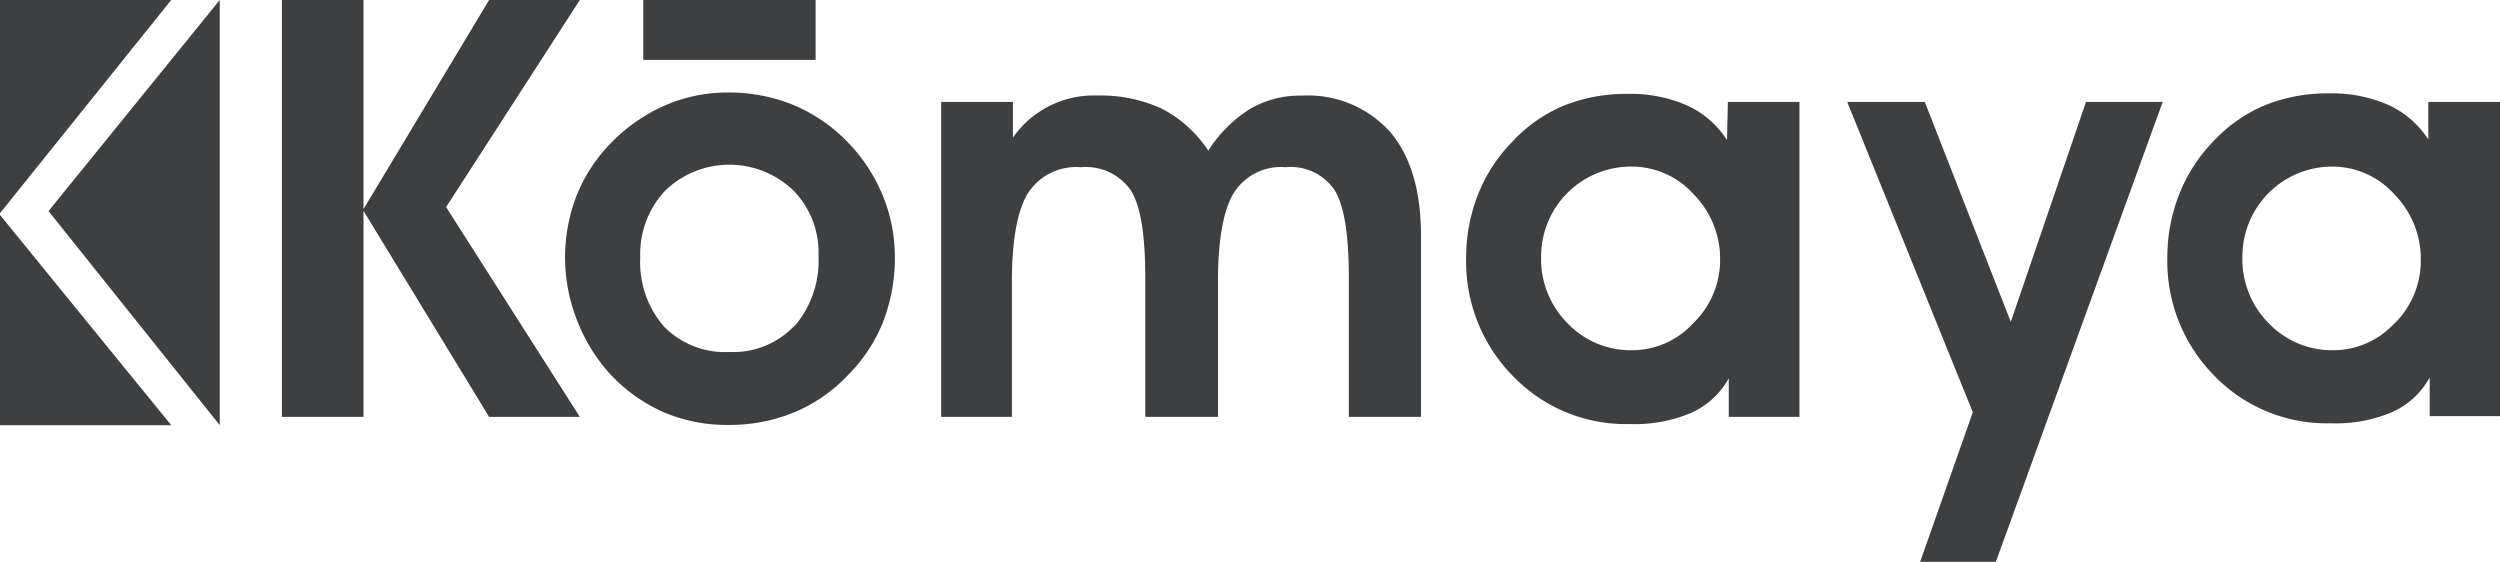
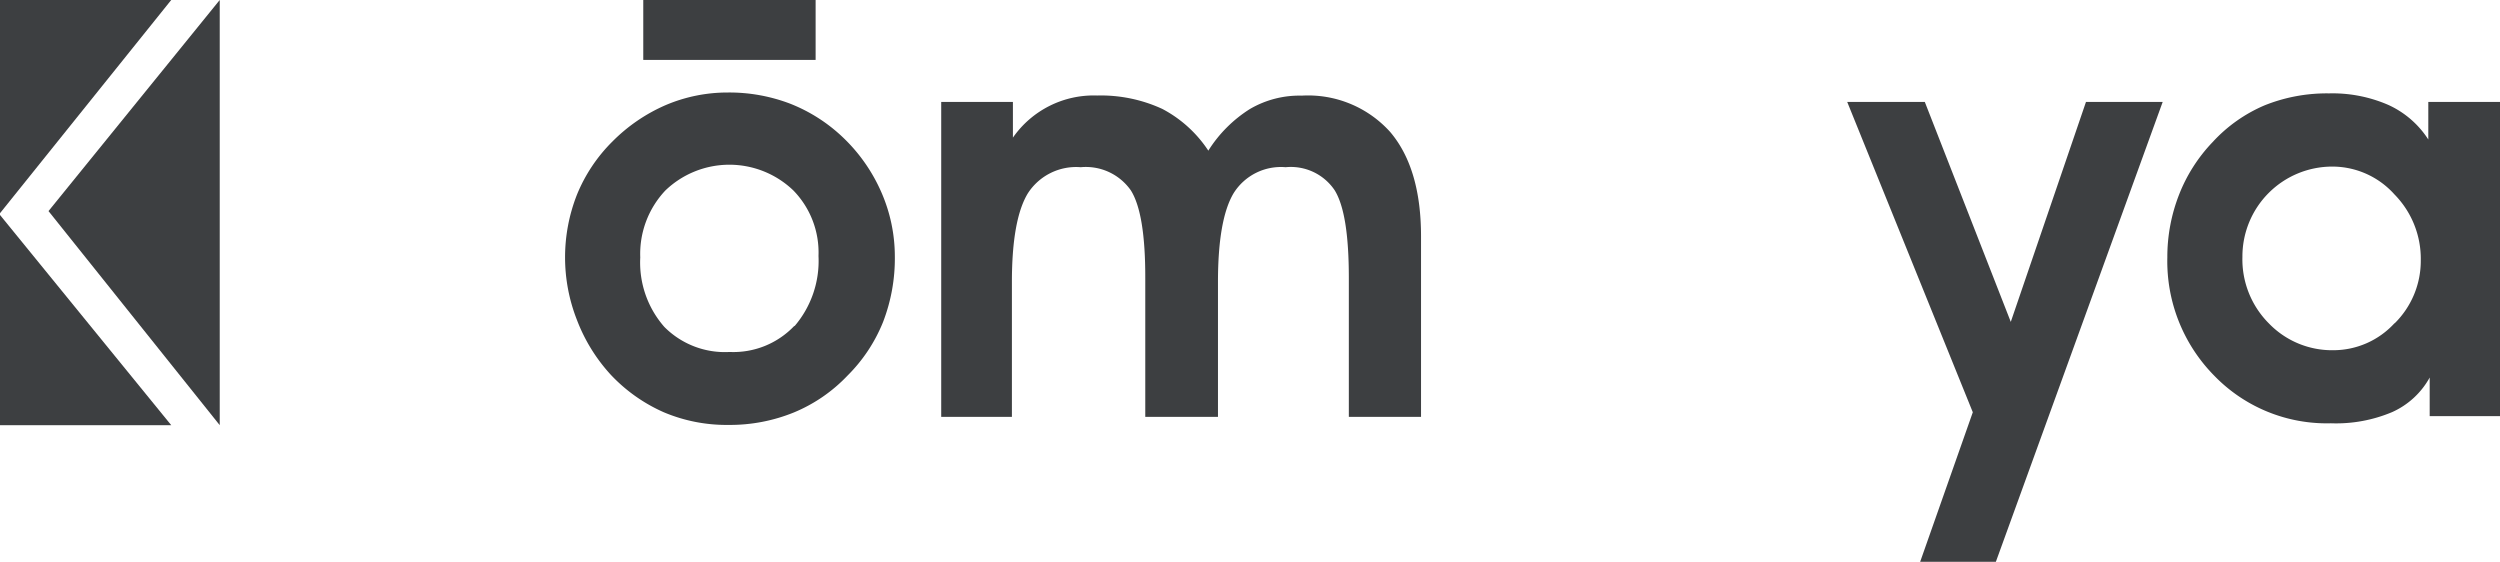
<svg xmlns="http://www.w3.org/2000/svg" id="Layer_1" data-name="Layer 1" width="199.45" height="44.82" viewBox="0 0 199.45 44.82">
  <g>
-     <polygon points="46.26 0 39.02 0 29 16.68 29 0 22.49 0 22.49 33.26 29 33.26 29 16.82 39.02 33.26 46.26 33.26 35.59 16.52 46.26 0" fill="#3d3f41" />
    <path d="M77.55,13.3a13,13,0,0,0-4.22-2.71,13.61,13.61,0,0,0-5-.9,12.58,12.58,0,0,0-4.94,1,13.6,13.6,0,0,0-4.27,2.92,12.75,12.75,0,0,0-2.82,4.23,13.65,13.65,0,0,0,0,10A13.62,13.62,0,0,0,59,32.21a13,13,0,0,0,4.25,3,12.87,12.87,0,0,0,5.16,1,13.51,13.51,0,0,0,5.21-1,12.48,12.48,0,0,0,4.27-2.94A12.71,12.71,0,0,0,80.72,28a14.09,14.09,0,0,0,.94-5.25,12.77,12.77,0,0,0-1.07-5.09A13.49,13.49,0,0,0,77.55,13.3Zm-3.9,15a6.7,6.7,0,0,1-5.17,2.09,6.8,6.8,0,0,1-5.21-2,7.78,7.78,0,0,1-1.92-5.54,7.37,7.37,0,0,1,2-5.34,7.37,7.37,0,0,1,10.22,0,7.09,7.09,0,0,1,2,5.22A8,8,0,0,1,73.65,28.34Z" transform="translate(-10.27 -2.31)" fill="#3d3f41" />
    <path d="M114.12,9.94A7.82,7.82,0,0,0,110,11a10.55,10.55,0,0,0-3.33,3.33A9.92,9.92,0,0,0,103,11a11.68,11.68,0,0,0-5.2-1.07,7.85,7.85,0,0,0-6.72,3.36V10.44H85.36V35.57H91V24.81q0-5,1.28-7.09a4.58,4.58,0,0,1,4.21-2.07,4.38,4.38,0,0,1,4,1.85q1.16,1.84,1.15,7V35.57h5.8V24.81q0-5,1.25-7.09a4.45,4.45,0,0,1,4.15-2.07,4.21,4.21,0,0,1,3.91,1.84c.76,1.23,1.13,3.54,1.13,7V35.57h5.76V21.16c0-3.61-.82-6.39-2.46-8.32A8.81,8.81,0,0,0,114.12,9.94Z" transform="translate(-10.27 -2.31)" fill="#3d3f41" />
-     <path d="M148.05,13.48a7.47,7.47,0,0,0-3.19-2.76,11.16,11.16,0,0,0-4.72-.92,13.37,13.37,0,0,0-5.14.95,11.89,11.89,0,0,0-4.15,2.94,12.64,12.64,0,0,0-2.68,4.18,13.64,13.64,0,0,0-.93,5A13,13,0,0,0,131,32.34a12.49,12.49,0,0,0,9.31,3.8,11.47,11.47,0,0,0,4.88-.89,6.43,6.43,0,0,0,3-2.76v3.08h5.64V10.44h-5.71Zm-2.7,14.62a6.61,6.61,0,0,1-4.86,2.15,6.93,6.93,0,0,1-5.15-2.14,7.24,7.24,0,0,1-2.12-5.31,7.17,7.17,0,0,1,7.17-7.2,6.65,6.65,0,0,1,5,2.21,7.33,7.33,0,0,1,2.11,5.26A7,7,0,0,1,145.35,28.1Z" transform="translate(-10.27 -2.31)" fill="#3d3f41" />
    <polygon points="160.42 25.68 153.56 8.13 147.37 8.13 157.39 32.89 153.19 44.82 159.23 44.82 172.54 8.13 166.42 8.13 160.42 25.68" fill="#3d3f41" />
    <path d="M204,10.44v3a7.47,7.47,0,0,0-3.19-2.76,11.16,11.16,0,0,0-4.72-.92,13.34,13.34,0,0,0-5.14.95,12,12,0,0,0-4.16,2.94,12.77,12.77,0,0,0-2.67,4.18,13.65,13.65,0,0,0-.94,5,13,13,0,0,0,3.74,9.45,12.49,12.49,0,0,0,9.31,3.8,11.51,11.51,0,0,0,4.88-.89,6.41,6.41,0,0,0,3-2.76v3.08h5.65V10.44Zm-2.7,17.66a6.62,6.62,0,0,1-4.87,2.15,7,7,0,0,1-5.15-2.14,7.23,7.23,0,0,1-2.11-5.31,7.17,7.17,0,0,1,7.17-7.2,6.65,6.65,0,0,1,4.95,2.21,7.33,7.33,0,0,1,2.11,5.26A7,7,0,0,1,201.32,28.1Z" transform="translate(-10.27 -2.31)" fill="#3d3f41" />
    <polygon points="0 0 0 17.01 13.66 0 0 0" fill="#3d3f41" />
    <polygon points="0 33.92 13.66 33.92 0 17.15 0 33.92" fill="#3d3f41" />
    <polygon points="3.87 16.84 17.53 33.92 17.53 0 3.87 16.84" fill="#3d3f41" />
    <rect x="51.32" width="13.75" height="4.78" fill="#3d3f41" />
  </g>
</svg>